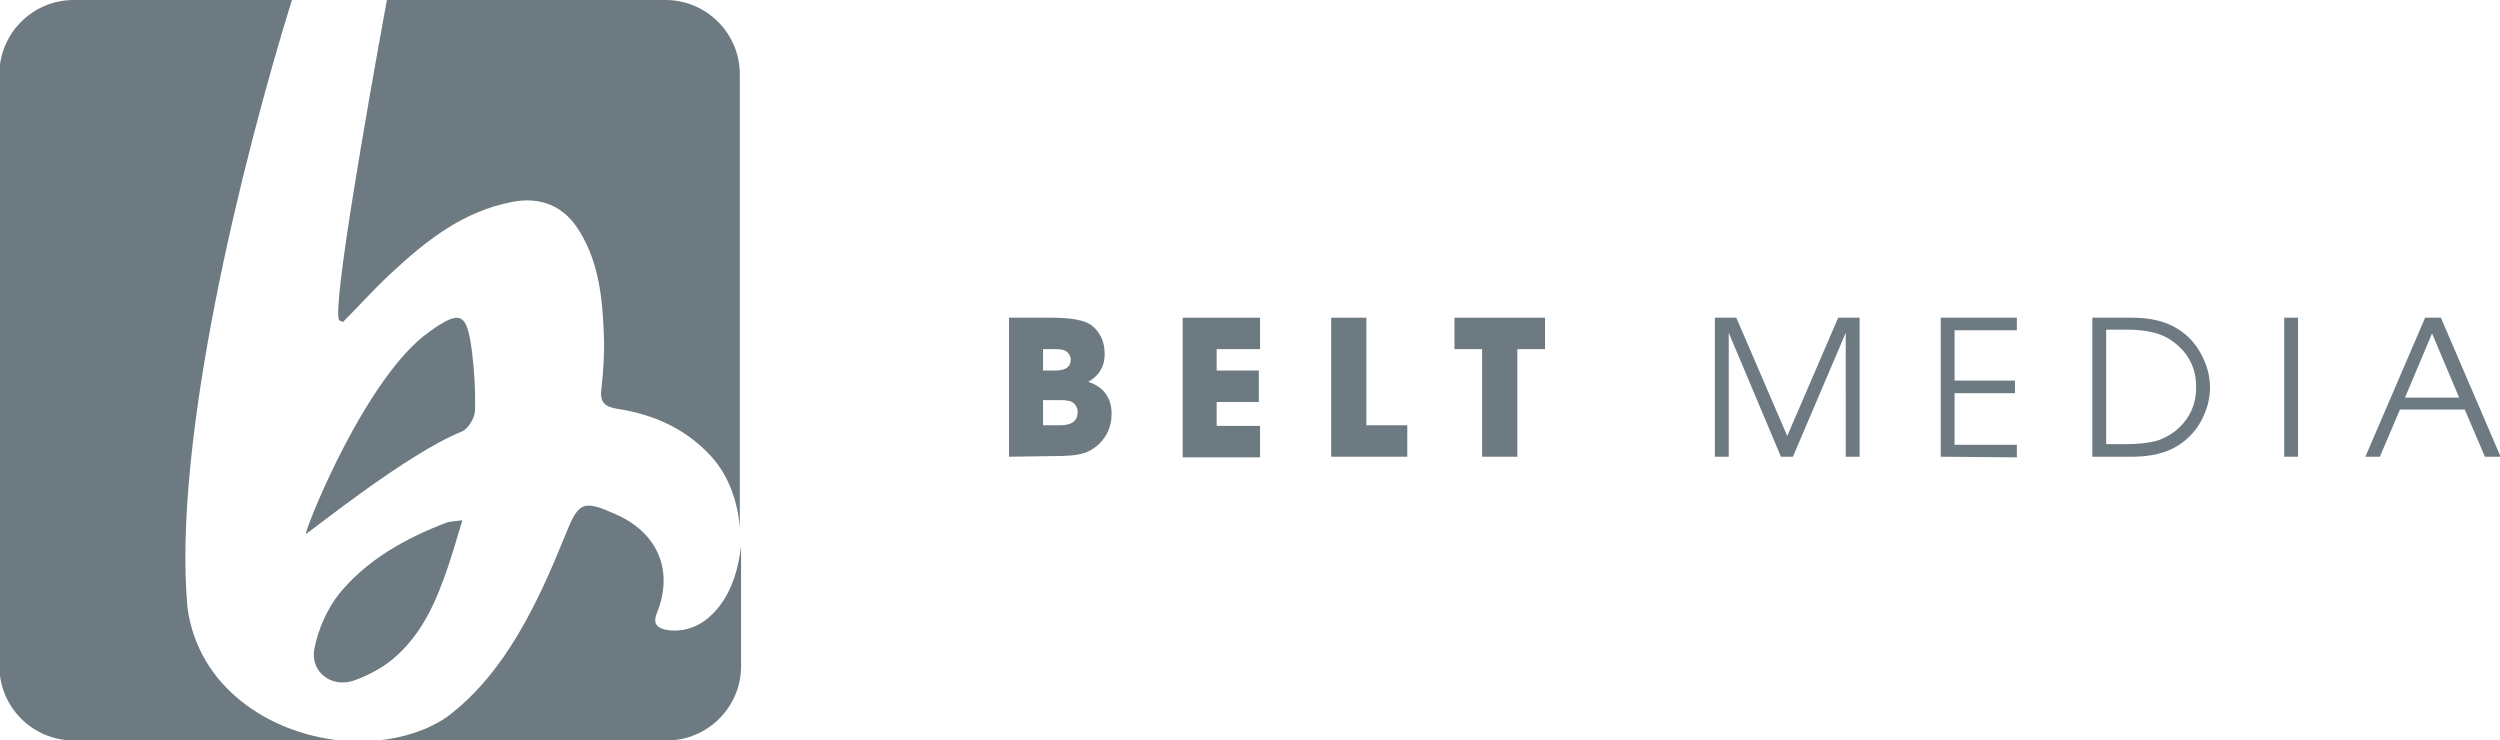
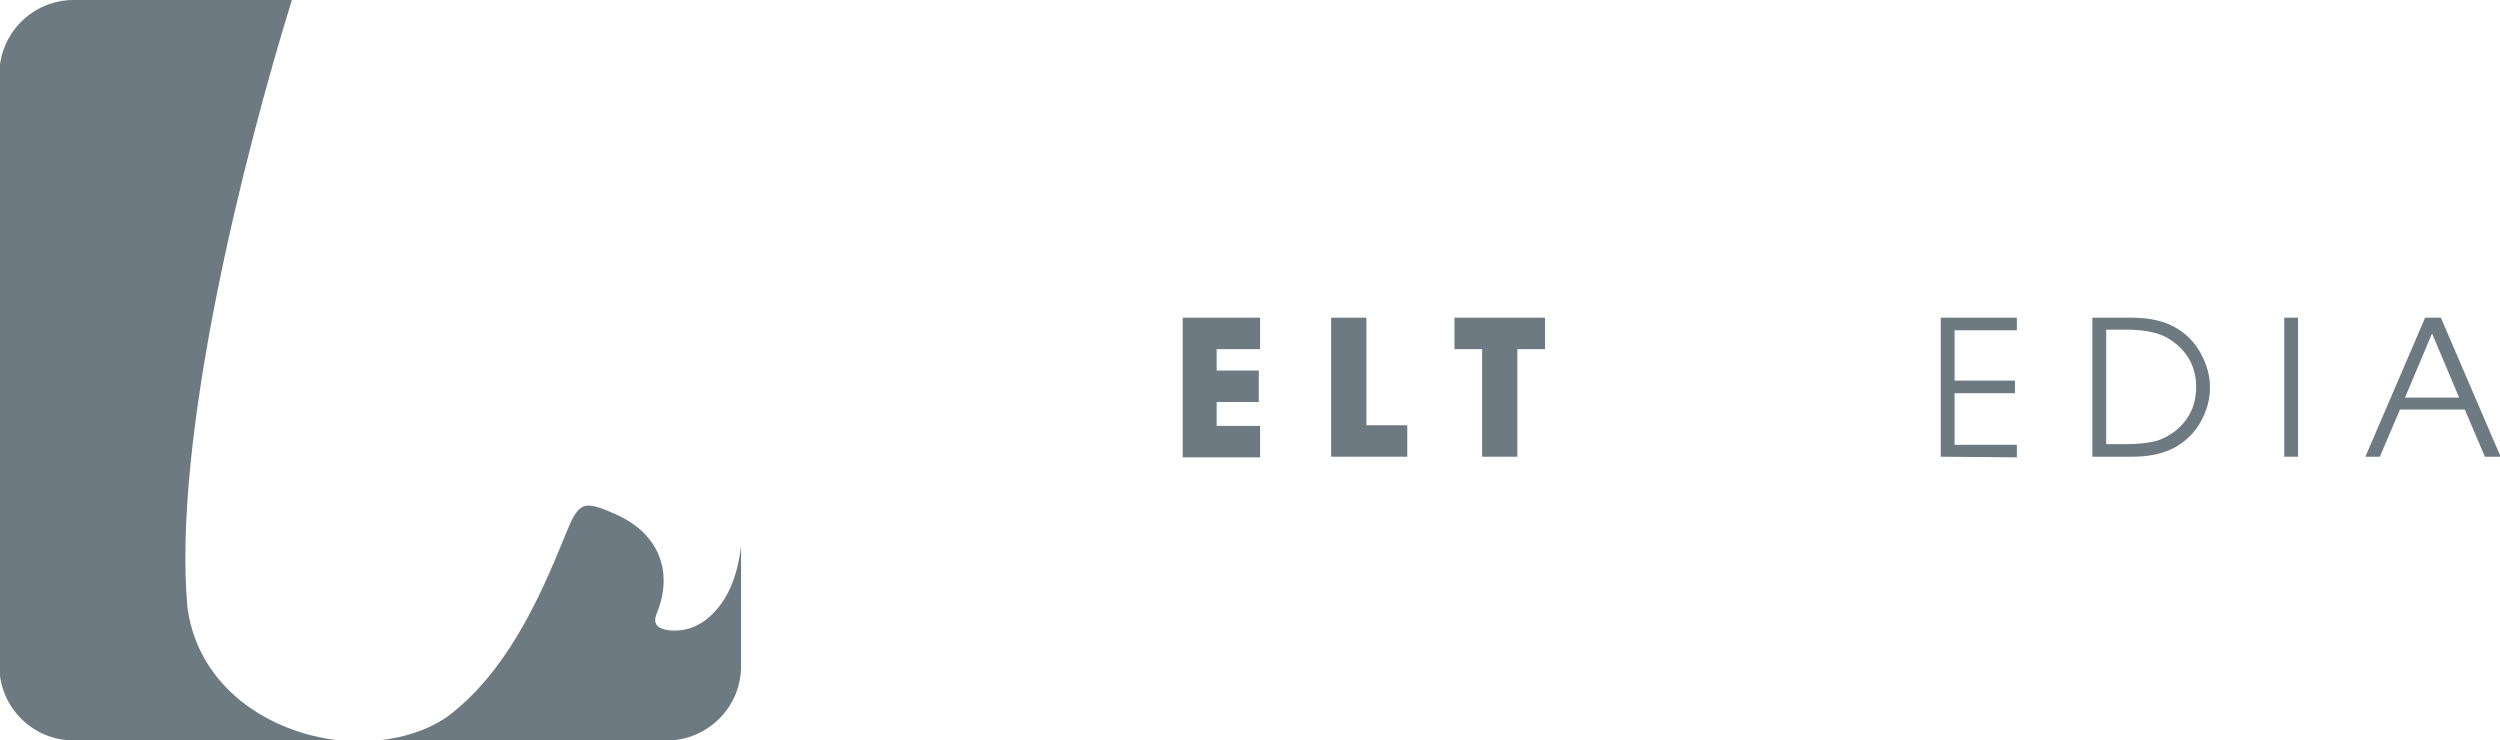
<svg xmlns="http://www.w3.org/2000/svg" version="1.1" id="Ebene_1" x="0px" y="0px" viewBox="16 16.9 397.4 117.7" enable-background="new 16 16.9 397.4 117.7" xml:space="preserve">
  <g>
-     <path fill="#6D7A82" d="M91.5,82.2c0.1-3.2-0.1-6.4-0.5-9.6c-0.8-6-1.8-6.5-6.7-3c-10,7-19.5,30.6-19.7,32.2   c0.9-0.5,16.1-12.8,24.8-16.3C90.4,85.1,91.5,83.3,91.5,82.2z" />
-     <path fill="#6D7A82" d="M69.9,67.8c0.2,0.1,0.4,0.2,0.6,0.3c2.6-2.6,5-5.3,7.7-7.8c5.6-5.2,11.4-9.8,19.2-11.3   c4.6-0.9,8.4,0.7,10.8,4.8c3.1,5.1,3.6,10.9,3.8,16.7c0.1,2.7-0.1,5.5-0.4,8.2c-0.3,2.2,0.6,2.9,2.6,3.2c5.8,0.9,10.9,3.2,14.9,7.6   c2.7,3,4.2,7.1,4.5,11.4V28.7c0-6.5-5.3-11.8-11.8-11.8H77.5C74.4,33.8,68.8,65.7,69.9,67.8z" />
-     <path fill="#6D7A82" d="M86.5,109c1.1-2.9,1.9-5.8,3-9.4c-1.5,0.2-2.1,0.2-2.6,0.4c-6.5,2.5-12.6,5.9-17,11.3   c-1.9,2.4-3.3,5.6-3.9,8.6c-0.8,3.7,2.6,6.4,6.2,5.2c2.2-0.8,4.4-1.9,6.2-3.4C82.5,118.3,84.8,113.7,86.5,109z" />
    <path fill="#6D7A82" d="M45.8,113.5c-2.4-26.7,8.8-71.4,16.6-96.6H27.7c-6.5,0-11.8,5.3-11.8,11.8v94.1c0,6.5,5.3,11.8,11.8,11.8   H70C58.7,133.4,47.5,126.1,45.8,113.5z" />
    <path fill="#6D7A82" d="M130.4,113.2c-2,2.6-4.6,4.2-8,3.9c-1.5-0.2-2.8-0.7-2-2.7c2.7-6.6,0.3-12.6-6.2-15.6   c-0.1,0-0.2-0.1-0.2-0.1c-5.4-2.4-6-2.1-8.2,3.4c-4.2,10.4-9.5,21.9-18.8,28.8c-3.1,2.1-6.9,3.3-10.9,3.7h45.9   c6.5,0,11.8-5.3,11.8-11.8v-19.1C133.4,107.2,132.4,110.6,130.4,113.2z" />
  </g>
  <g>
-     <path fill="#6D7A82" d="M176.4,89.5V67.4h6.8c3.1,0,5.2,0.4,6.3,1.2c1.4,1.1,2.1,2.6,2.1,4.6c0,2-0.9,3.4-2.6,4.4   c2.4,0.8,3.7,2.5,3.7,5.1c0,1.9-0.7,3.5-2,4.8c-0.8,0.7-1.7,1.3-2.7,1.5c-1,0.3-2.5,0.4-4.5,0.4L176.4,89.5L176.4,89.5z    M181.8,75.8h2c1.6,0,2.4-0.6,2.4-1.7c0-0.6-0.3-1.1-0.8-1.4c-0.3-0.2-0.8-0.3-1.6-0.3h-2V75.8z M181.8,84.5h2.7   c1.9,0,2.8-0.7,2.8-2.1c0-0.8-0.4-1.4-1.1-1.7c-0.3-0.1-0.9-0.2-1.7-0.2h-2.7V84.5z" />
    <path fill="#6D7A82" d="M204,89.5V67.4h12.3v5h-6.9v3.4h6.7v5h-6.7v3.8h6.9v5H204z" />
    <path fill="#6D7A82" d="M227.6,89.5V67.4h5.6v17.1h6.5v5H227.6z" />
    <path fill="#6D7A82" d="M251.6,89.5V72.4h-4.4v-5h14.4v5h-4.4v17.1H251.6z" />
-     <path fill="#6D7A82" d="M288.6,89.5V67.4h3.4l8.1,18.8l8.1-18.8h3.4v22.1h-2.2V69.8L301,89.5h-1.9l-8.3-19.7v19.7H288.6z" />
    <path fill="#6D7A82" d="M324.5,89.5V67.4h12.1v2h-9.9v8h9.6v2h-9.6v8.2h9.9v2L324.5,89.5L324.5,89.5z" />
    <path fill="#6D7A82" d="M348.6,89.5V67.4h6.3c3,0,5.4,0.6,7.3,1.8c1.6,1,2.8,2.3,3.7,4c0.9,1.7,1.4,3.4,1.4,5.3   c0,1.9-0.5,3.6-1.4,5.3s-2.2,3-3.8,4c-1.8,1.1-4.2,1.7-7.1,1.7L348.6,89.5L348.6,89.5z M350.8,87.5h3.2c2,0,3.5-0.2,4.7-0.5   c1.1-0.3,2.2-0.9,3.1-1.6c2.2-1.8,3.3-4.1,3.3-7c0-3.2-1.4-5.7-4.1-7.5c-1.6-1.1-4-1.6-7-1.6h-3.2L350.8,87.5L350.8,87.5z" />
    <path fill="#6D7A82" d="M379.1,89.5V67.4h2.2v22.1H379.1z" />
    <path fill="#6D7A82" d="M392,89.5l9.5-22.1h2.5l9.5,22.1H411l-3.2-7.5h-10.3l-3.2,7.5H392z M398.3,80.1h8.6l-4.3-10.2L398.3,80.1z" />
  </g>
</svg>